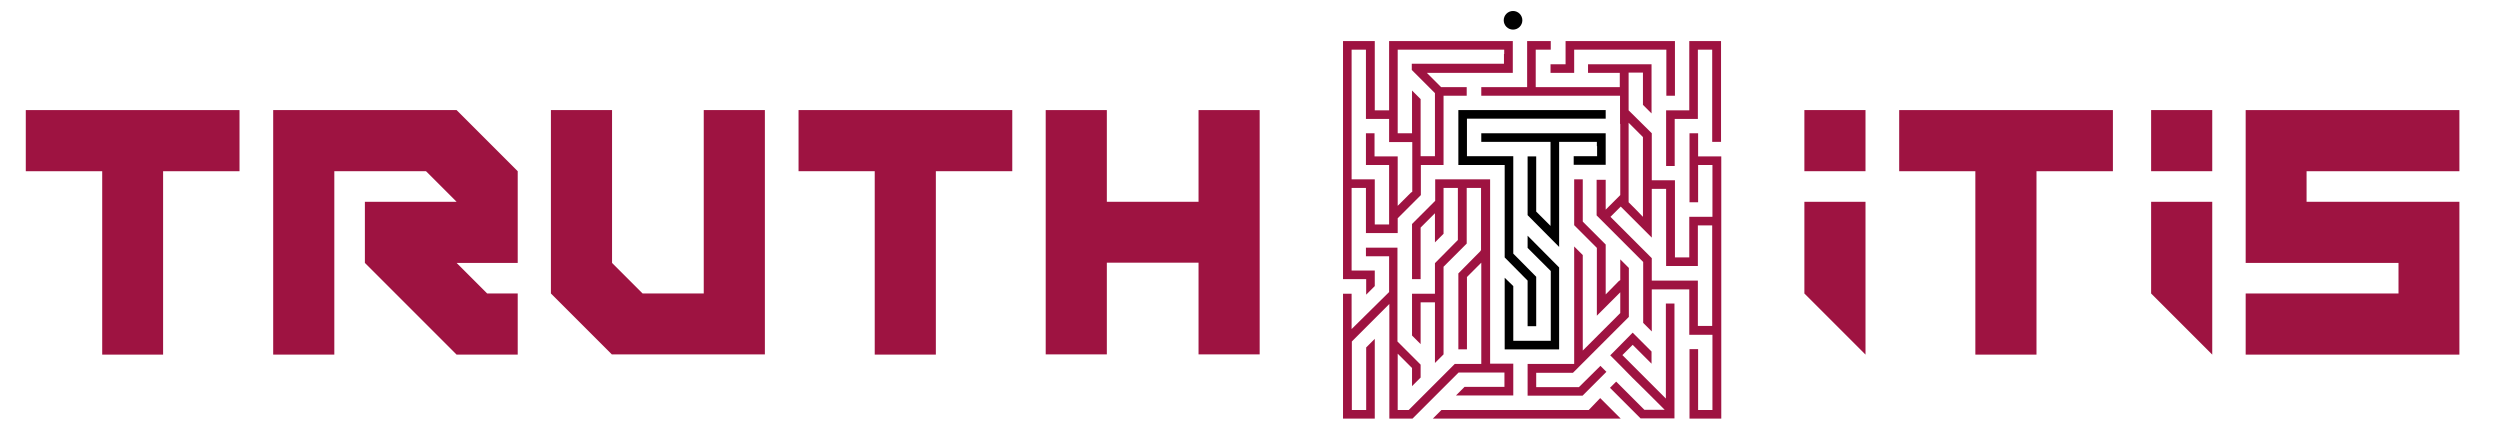
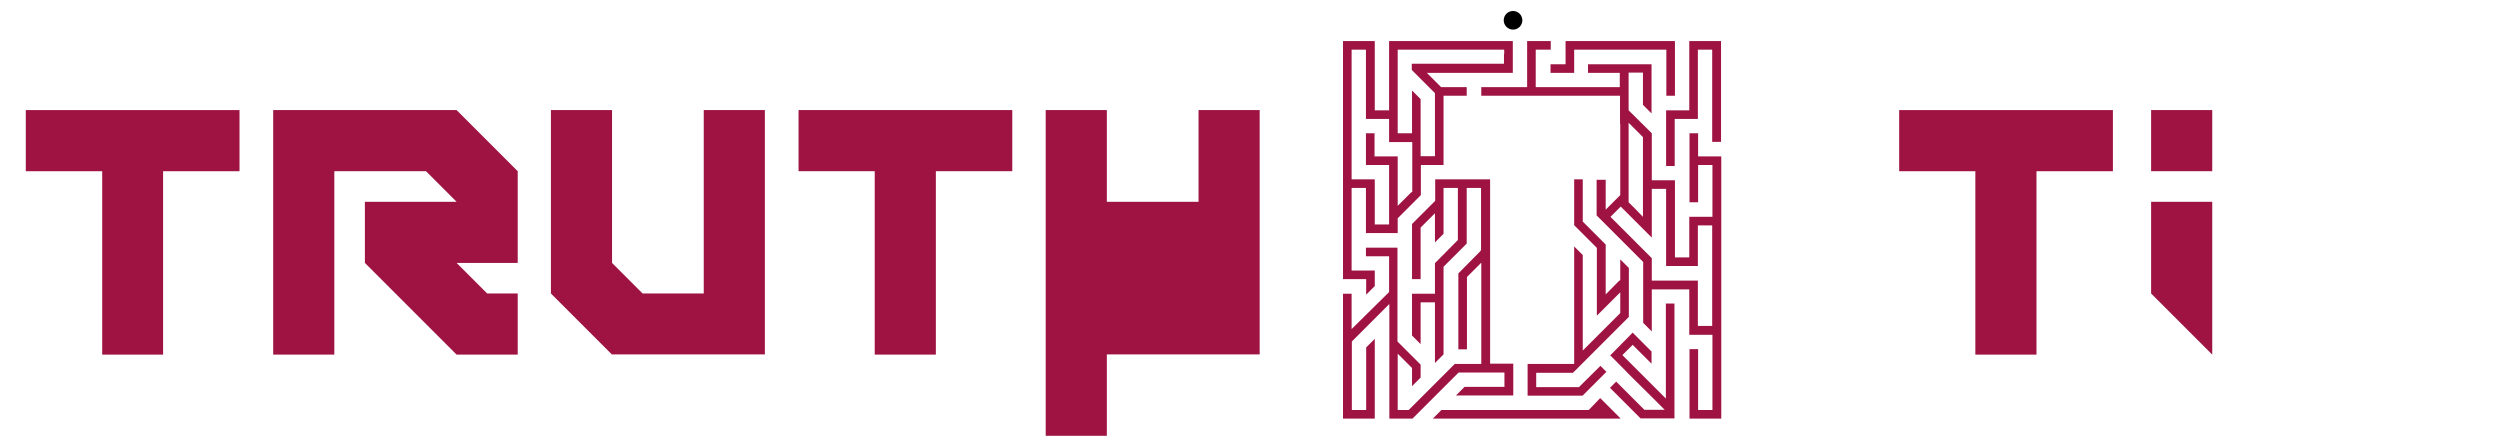
<svg xmlns="http://www.w3.org/2000/svg" version="1.1" id="Layer_1" x="0px" y="0px" viewBox="0 0 1046.9 182.5" style="enable-background:new 0 0 1046.9 182.5;" xml:space="preserve">
  <style type="text/css">
	.st0{fill:#9E1341;}
	.st1{fill-rule:evenodd;clip-rule:evenodd;fill:#9E1341;}
	.st2{fill-rule:evenodd;clip-rule:evenodd;}
</style>
  <g>
    <g>
      <path class="st0" d="M42.8,148.5V71.7H10.8V46.1h89.5v25.6h-32v76.8H42.8z" />
      <path class="st0" d="M114.4,148.5V46.1h76.8l25.6,25.6v38.4h-25.6l12.8,12.8h12.8v25.6h-25.6l-38.4-38.4V84.5h38.4l-12.8-12.8H140    v76.8H114.4z" />
      <path class="st0" d="M256.3,148.5l-25.6-25.6V46.1h25.6v64l12.8,12.8h25.6V46.1h25.6v102.3H256.3z" />
      <path class="st0" d="M366.3,148.5V71.7h-31.9V46.1h89.5v25.6h-32v76.8H366.3z" />
-       <path class="st0" d="M437.9,148.5V46.1h25.6v38.4h38.4V46.1h25.6v102.3h-25.6v-38.4h-38.4v38.4H437.9z" />
+       <path class="st0" d="M437.9,148.5V46.1h25.6v38.4h38.4V46.1h25.6v102.3h-25.6h-38.4v38.4H437.9z" />
    </g>
    <g>
      <g>
-         <path class="st0" d="M755.6,71.7V46.1h25.6v25.6H755.6z M781.2,148.5l-25.6-25.6V84.5h25.6V148.5z" />
        <path class="st0" d="M827.2,148.5V71.7h-31.9V46.1h89.5v25.6h-32v76.8H827.2z" />
        <path class="st0" d="M900.8,71.7V46.1h25.6v25.6H900.8z M926.4,148.5l-25.6-25.6V84.5h25.6V148.5z" />
-         <path class="st0" d="M940.4,148.5v-25.6h64v-12.8h-64v-64h89.5v25.6h-64v12.8h64v64H940.4z" />
      </g>
    </g>
  </g>
  <g>
    <path class="st1" d="M720.7,59.4V17.2h-13.3v29h-9.7v23.3h3.6V49.8h9.7v-29h6v38.6H720.7L720.7,59.4z M619.8,105.3l-9.1,9.2v31.8   h3.6l0-30.3l6-6v42.4h-11.1l-19.3,19.3h-4.6v-23.6l6,6v7.6l3.6-3.6v-5.4l-9.7-9.7v-39.3H572v3.6h9.7l0,15   c-5.2,5.2-10.5,10.3-15.7,15.5V123h-3.6v52.3h13.3v-33.4l-3.6,3.6v26.2h-6V143l15.7-15.7v48h9.7l19.3-19.3H630v6h-16.7l-3.6,3.6h24   v-13.3H624l0-77.2c-5.3,0-10.7,0-16,0l-7,0v9l-9.7,9.7v23.1h3.6V95.3l6-6v12.2l3.6-3.6V78.7h6v21.8l-9.6,9.7l0,12.8h-9.6v17.5   l3.6,3.6v-17.5h6V152l3.6-3.6v-36.7l9.7-9.7l0-23.3h6v26L619.8,105.3L619.8,105.3z M677.9,117.7l-5.5,5.6v-20.9l-5.6-5.6v0l-4-4   V75.1h-3.6v19.2l9.5,9.5v28.4l9.8-9.8v8.7l-0.5,0.5c-4.2,4.2-5,5-5.9,5.9l-6.2,6.2l-3.1,3.1v-40l-3.6-3.6v49.2h-19.5v13.3h23l10-10   l-2.5-2.5l-9,8.9h-17.9v-6h15.4l23.4-23.4v-20.5l-3.6-3.6v8.7L677.9,117.7L677.9,117.7z M674.3,148.8l1.5-1.5c2-2,4-4,7.9-8   l7.9,7.9v5.1l-7.9-7.9l-4.3,4.3l18.2,18.2v-39.8h3.6v48.1h-14.2l-12.8-12.8l2.6-2.6l11.8,11.8h8.5l-3.1-3.1c-3-3-6.8-6.8-10.6-10.5   C680.6,155.1,677.8,152.3,674.3,148.8L674.3,148.8z M685,87.7l-3-3V51.4l6,6v33.4L685,87.7L685,87.7z M678.4,51.9V40.1h-58.1v-3.6   h19.2V17.2h9.9v3.6h-6.3v15.7h35.2v-6h-13.3v-3.6h26.6l0,20.6l-3.6-3.6V30.4h-6v15.8l9.7,9.6v19.7h9.7v32.3h6V90.8h9.7V69.1h-6   v15.6h-3.6V55.8h3.6v9.7h9.7v109.8h-13.3v-29.1h3.6v25.5h6v-31.5h-9.7v-19h-15.7v17.6l-3.6-3.6l0-25.5l-19.5-19.5V75.3h3.8v12.5   l6.1-6.1V51.9L678.4,51.9z M675.7,89.5l3-3l13,13V79.1h6v32.3H711V94.4h6v42.1h-6v-19h-19.3v-9.4l-3.6-3.6   c-1.3-1.3,1.3,1.3-12.4-12.4l-1.3-1.3L675.7,89.5L675.7,89.5z M575.7,113.3v6.5l-3.6,3.6v-6.5h-9.7V17.2h13.3v29h6l0-29h51.8v13.3   h-36l6,6h10.7v3.6h-9.7v29H595v12.6l-9.7,9.7v6.2H572V78.7h-6v34.6H575.7L575.7,113.3z M670.1,166.7l8.6,8.6H600l3.6-3.6h61.7   L670.1,166.7L670.1,166.7z M655.5,17.2h45.9v22.9h-3.6V20.8h-38.6v9.7h-9.9v-3.6h6.3V17.2L655.5,17.2z M629.9,22.6v-1.8h-44.6v35h6   V37.9l3.6,3.6v23.9h6V39l-9.7-9.7v-2.6h38.6V22.6L629.9,22.6z M590.8,80.7l-5.5,5.5V65.5h-9.7v-9.7H572v13.3h9.7l0,24.9h-6V75.1   H566V20.8h6v29h9.7l0,9.7h9.7v20.8L590.8,80.7z" />
-     <path class="st2" d="M668.8,61.2v4.2H659v3.6h13.4V55.8h-52.1v3.6h29v35.2l-6-6V65.5h-3.6v24.6l13.2,13.3v-44h15.8V61.2L668.8,61.2   z M630.1,107.8V69.1h-19.4V46.1h61.7v3.6l-58.1,0v15.7h19.4v40.8l9.6,9.7v20.7h-3.6v-19.1L630.1,107.8L630.1,107.8z M643.8,107.9   l-4.1-4.1v-5.1l13.2,13.3v34.3h-22.8v-30l3.6,3.5v22.9h15.7v-29.2L643.8,107.9z" />
    <circle class="st2" cx="633.6" cy="8.5" r="3.9" />
  </g>
</svg>